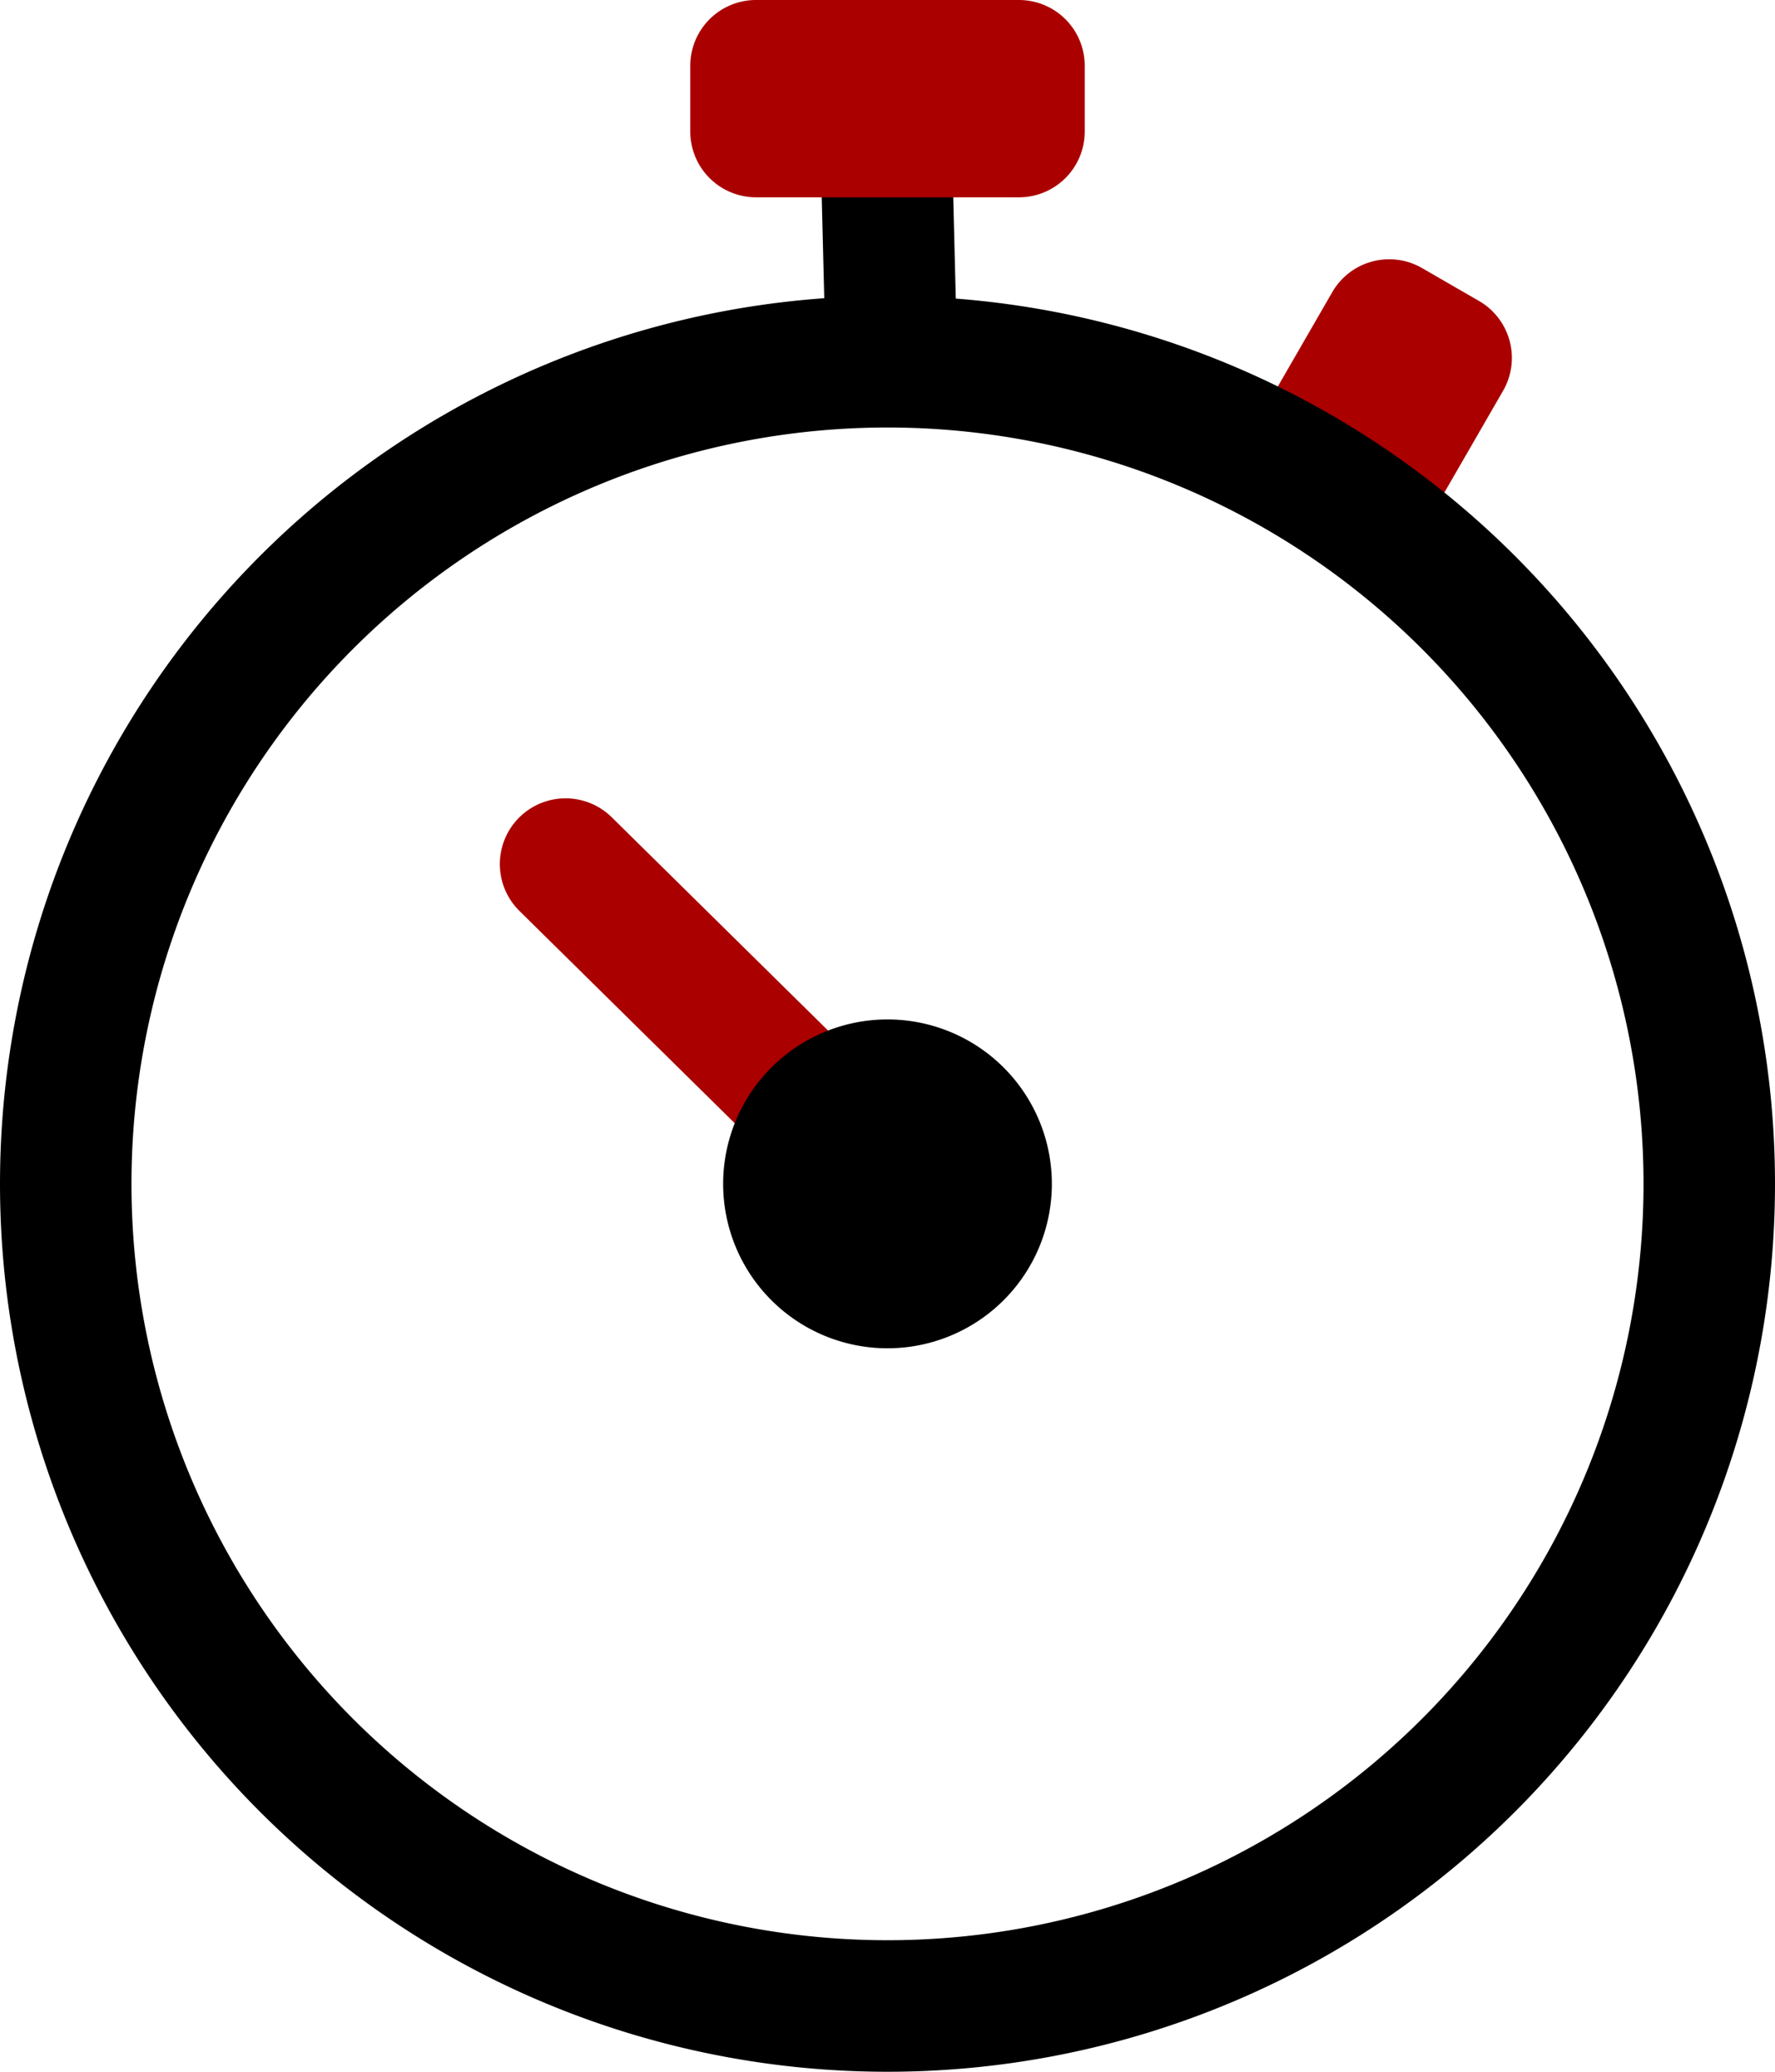
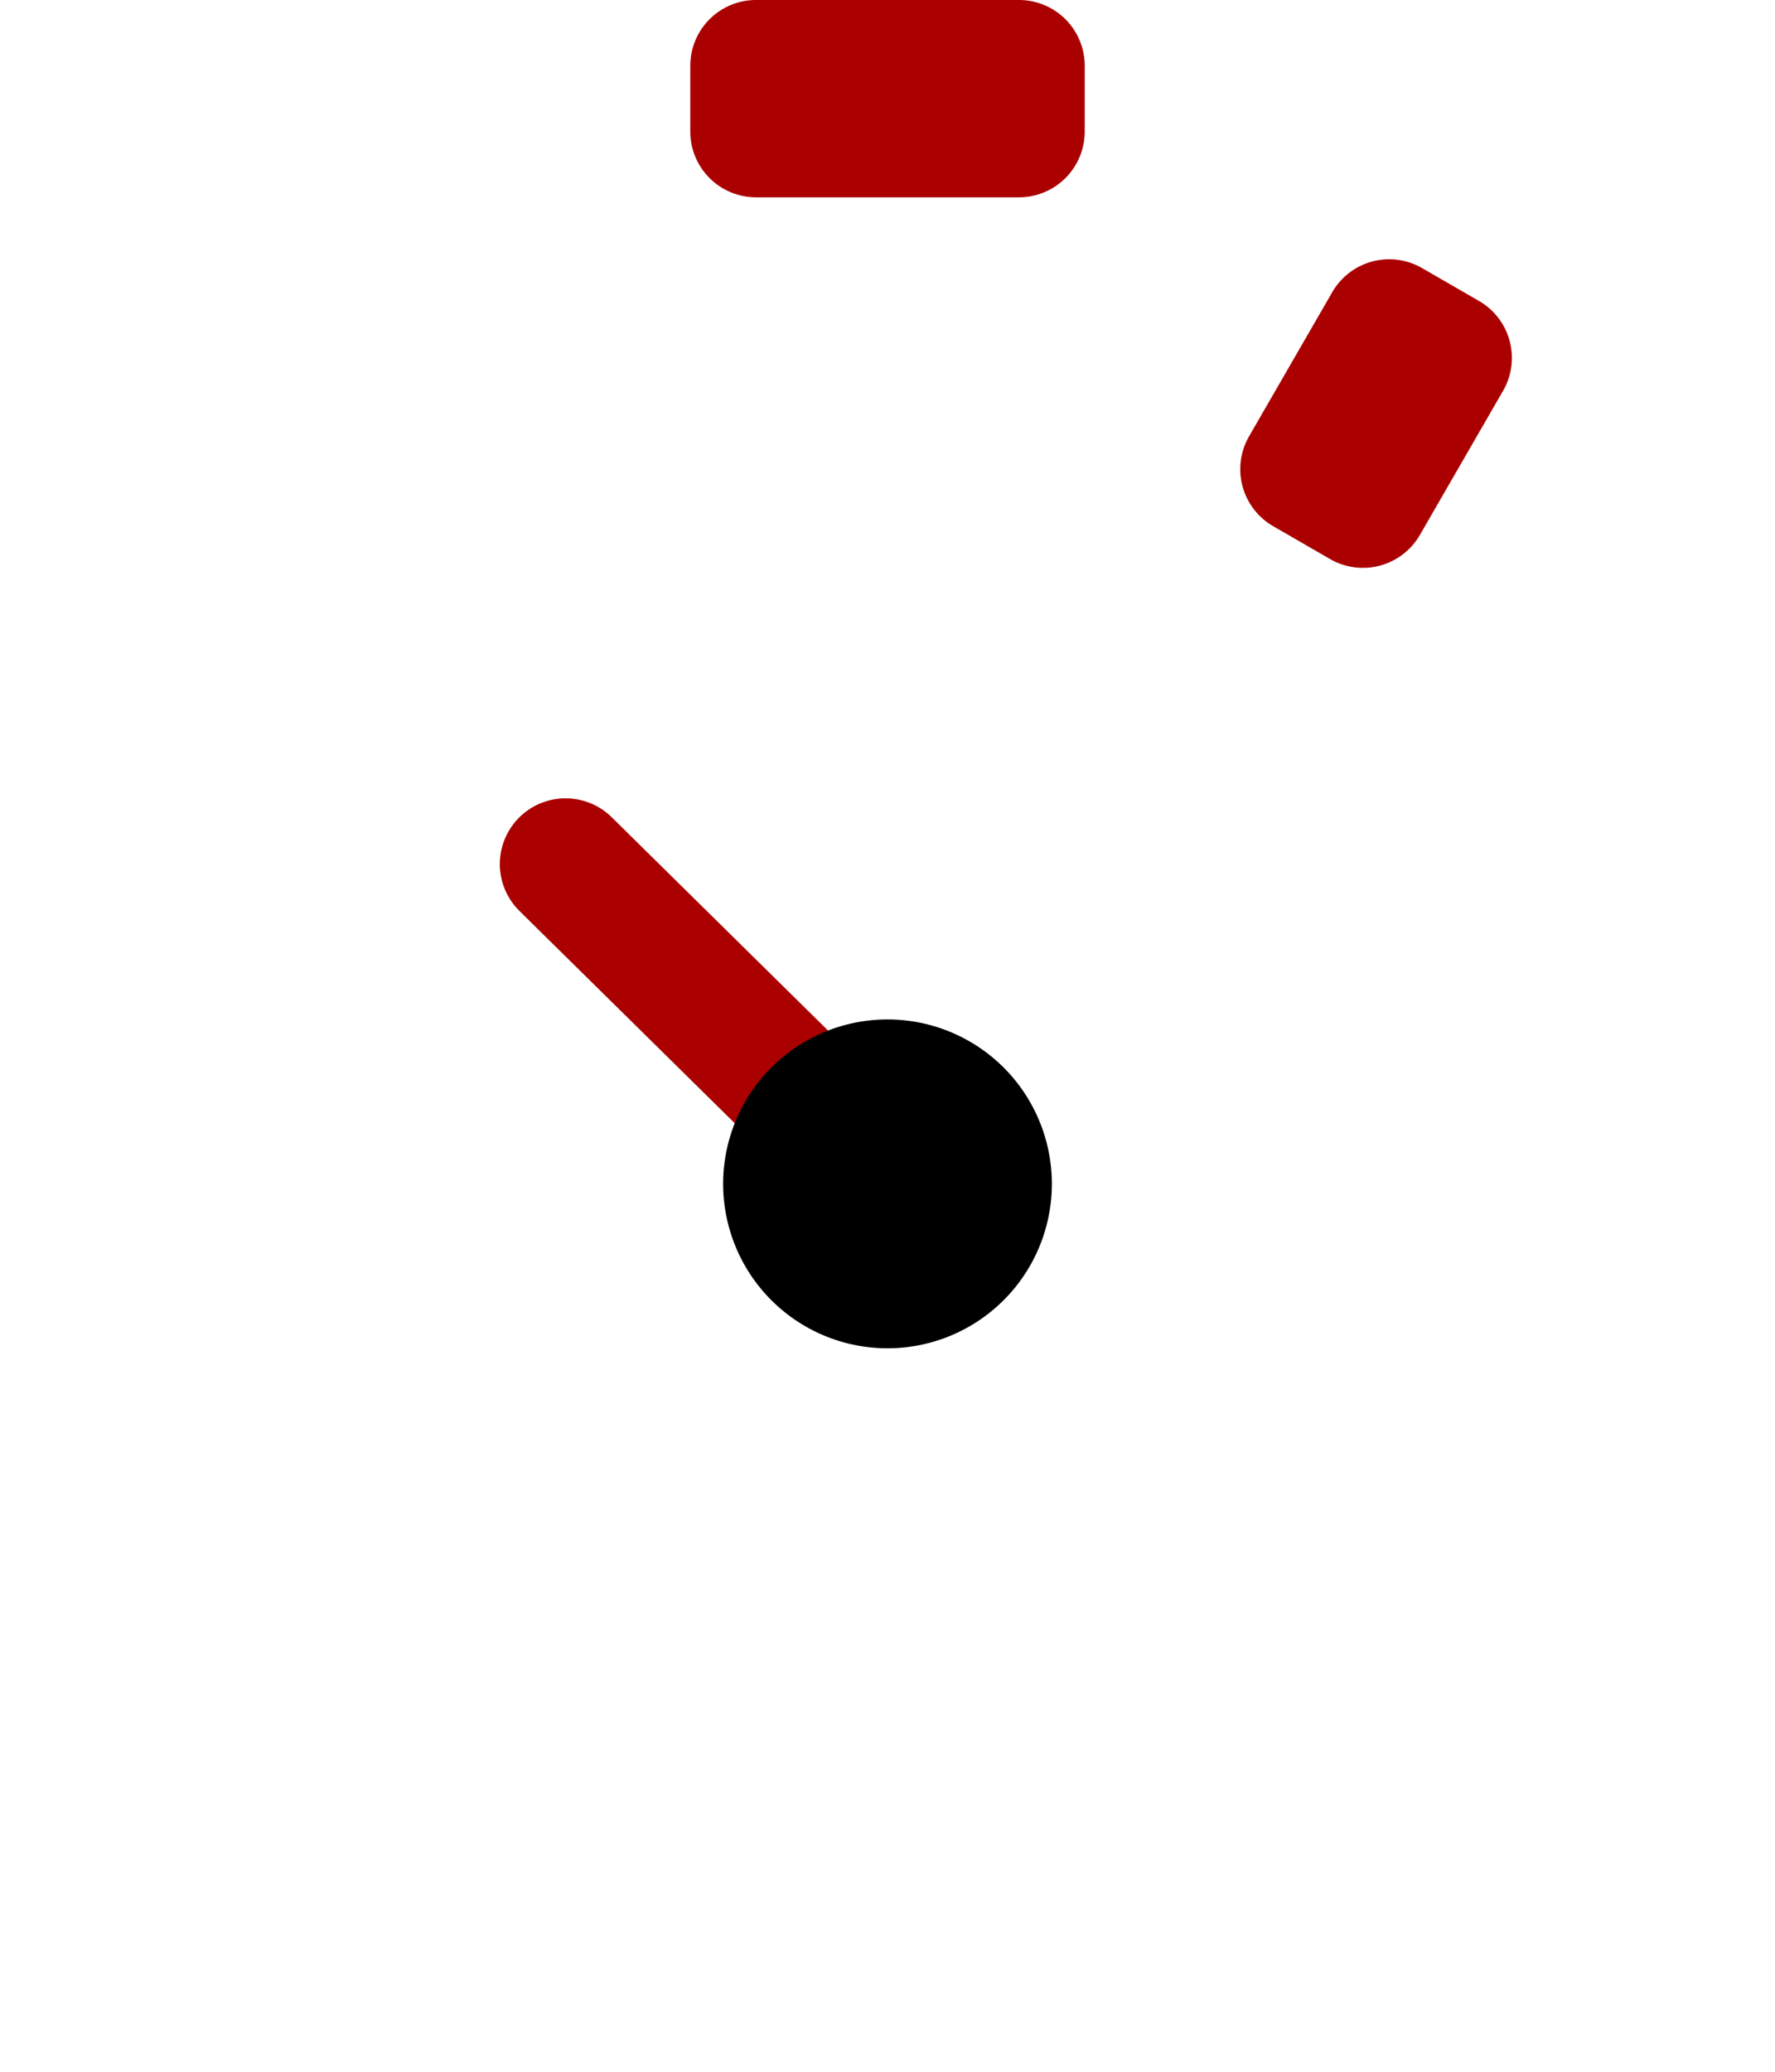
<svg xmlns="http://www.w3.org/2000/svg" width="27" height="31.5" viewBox="0 0 27 31.5">
  <g id="icon-stoppuhr" transform="translate(-209.5 -300.75)">
    <g id="Gruppe_4450" data-name="Gruppe 4450" transform="translate(3363 -371.75)">
      <path id="Pfad_3953" data-name="Pfad 3953" d="M1,0H3.531a1,1,0,0,1,1,1V2a1,1,0,0,1-1,1H1A1,1,0,0,1,0,2V1A1,1,0,0,1,1,0Z" transform="translate(-3135 680) rotate(-60)" fill="#a00" />
-       <path id="Pfad_3954" data-name="Pfad 3954" d="M12.5,0A12.5,12.5,0,1,1,0,12.5,12.5,12.5,0,0,1,12.5,0Z" transform="translate(-3152.5 678)" fill="none" stroke="#000" stroke-linecap="round" stroke-width="2" />
      <path id="Pfad_3955" data-name="Pfad 3955" d="M8550.5,2706.93l.05,6.879" transform="translate(-11105.102 4817.666) rotate(-45)" fill="#a00" stroke="#a00" stroke-linecap="round" stroke-linejoin="round" stroke-width="2" />
-       <path id="Pfad_3956" data-name="Pfad 3956" d="M8550.5,2709.88l.05,2" transform="translate(-11690.5 -2034.375)" fill="#496b94" stroke="#000" stroke-linecap="round" stroke-linejoin="round" stroke-width="2" />
      <path id="Pfad_3957" data-name="Pfad 3957" d="M2,0A2,2,0,1,1,0,2,2,2,0,0,1,2,0Z" transform="translate(-3142 688.5)" stroke="#000" stroke-width="1" />
      <path id="Pfad_3958" data-name="Pfad 3958" d="M1,0H5A1,1,0,0,1,6,1V2A1,1,0,0,1,5,3H1A1,1,0,0,1,0,2V1A1,1,0,0,1,1,0Z" transform="translate(-3143 672.5)" fill="#a00" />
    </g>
  </g>
</svg>